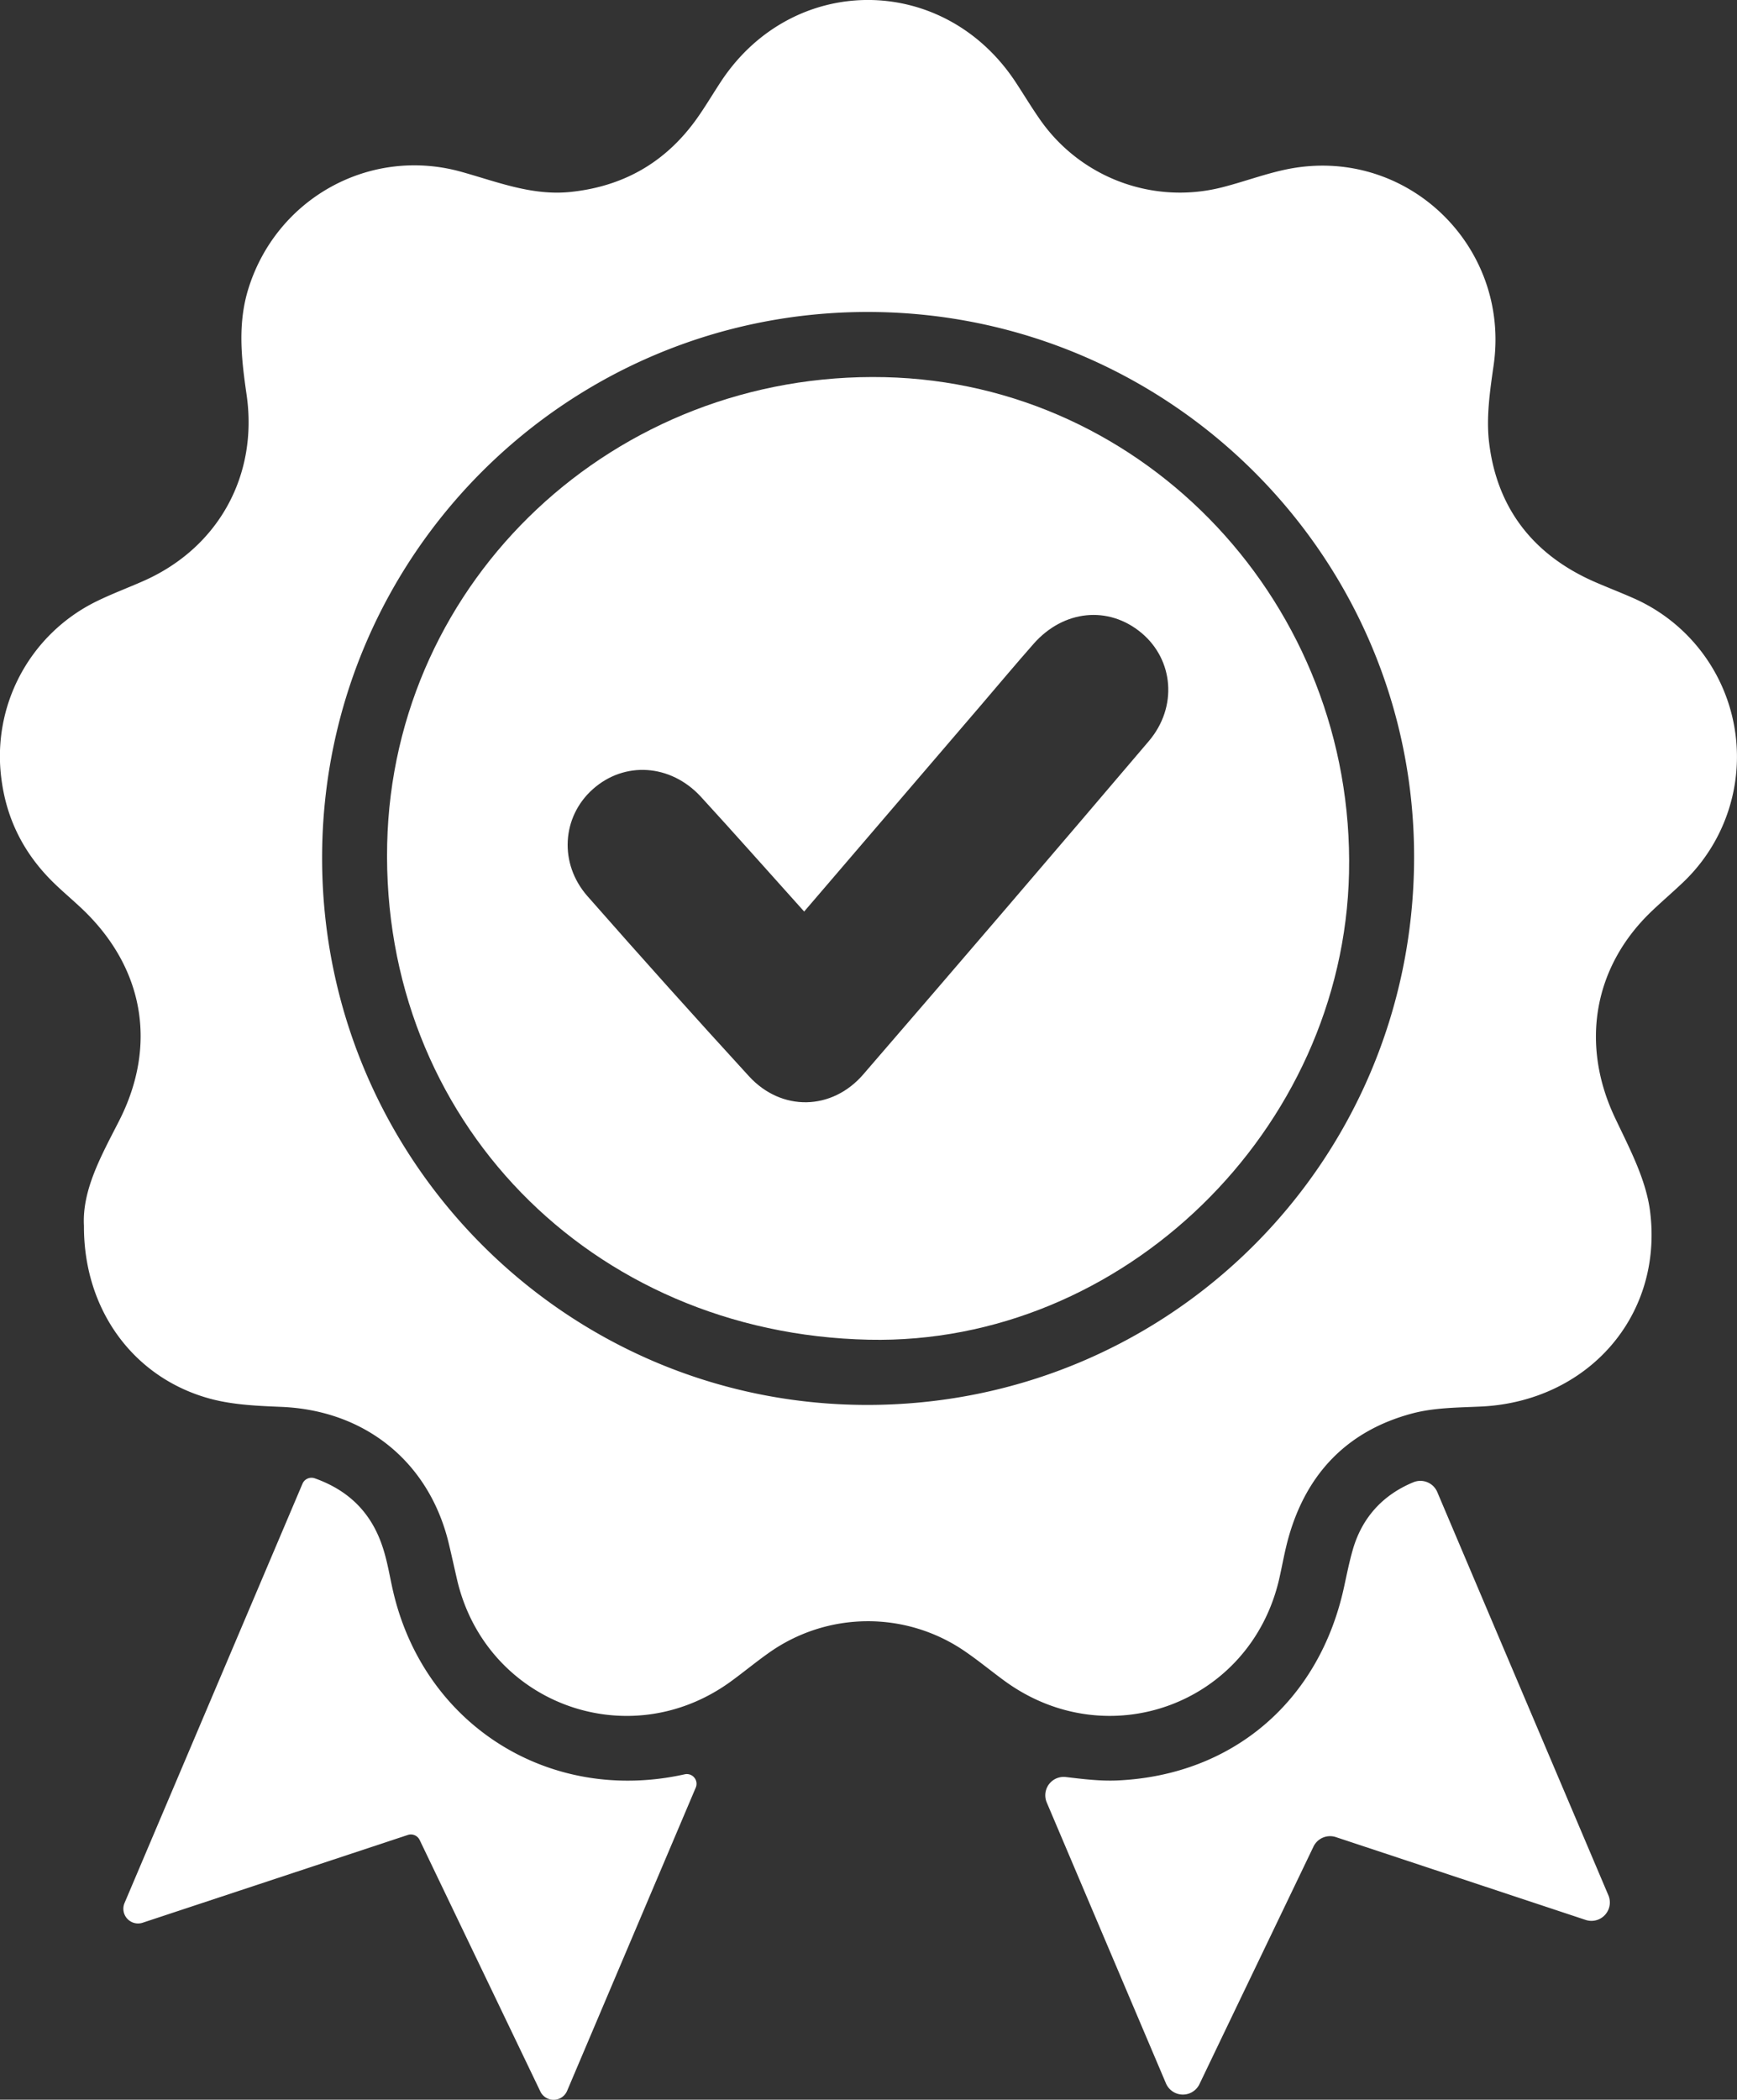
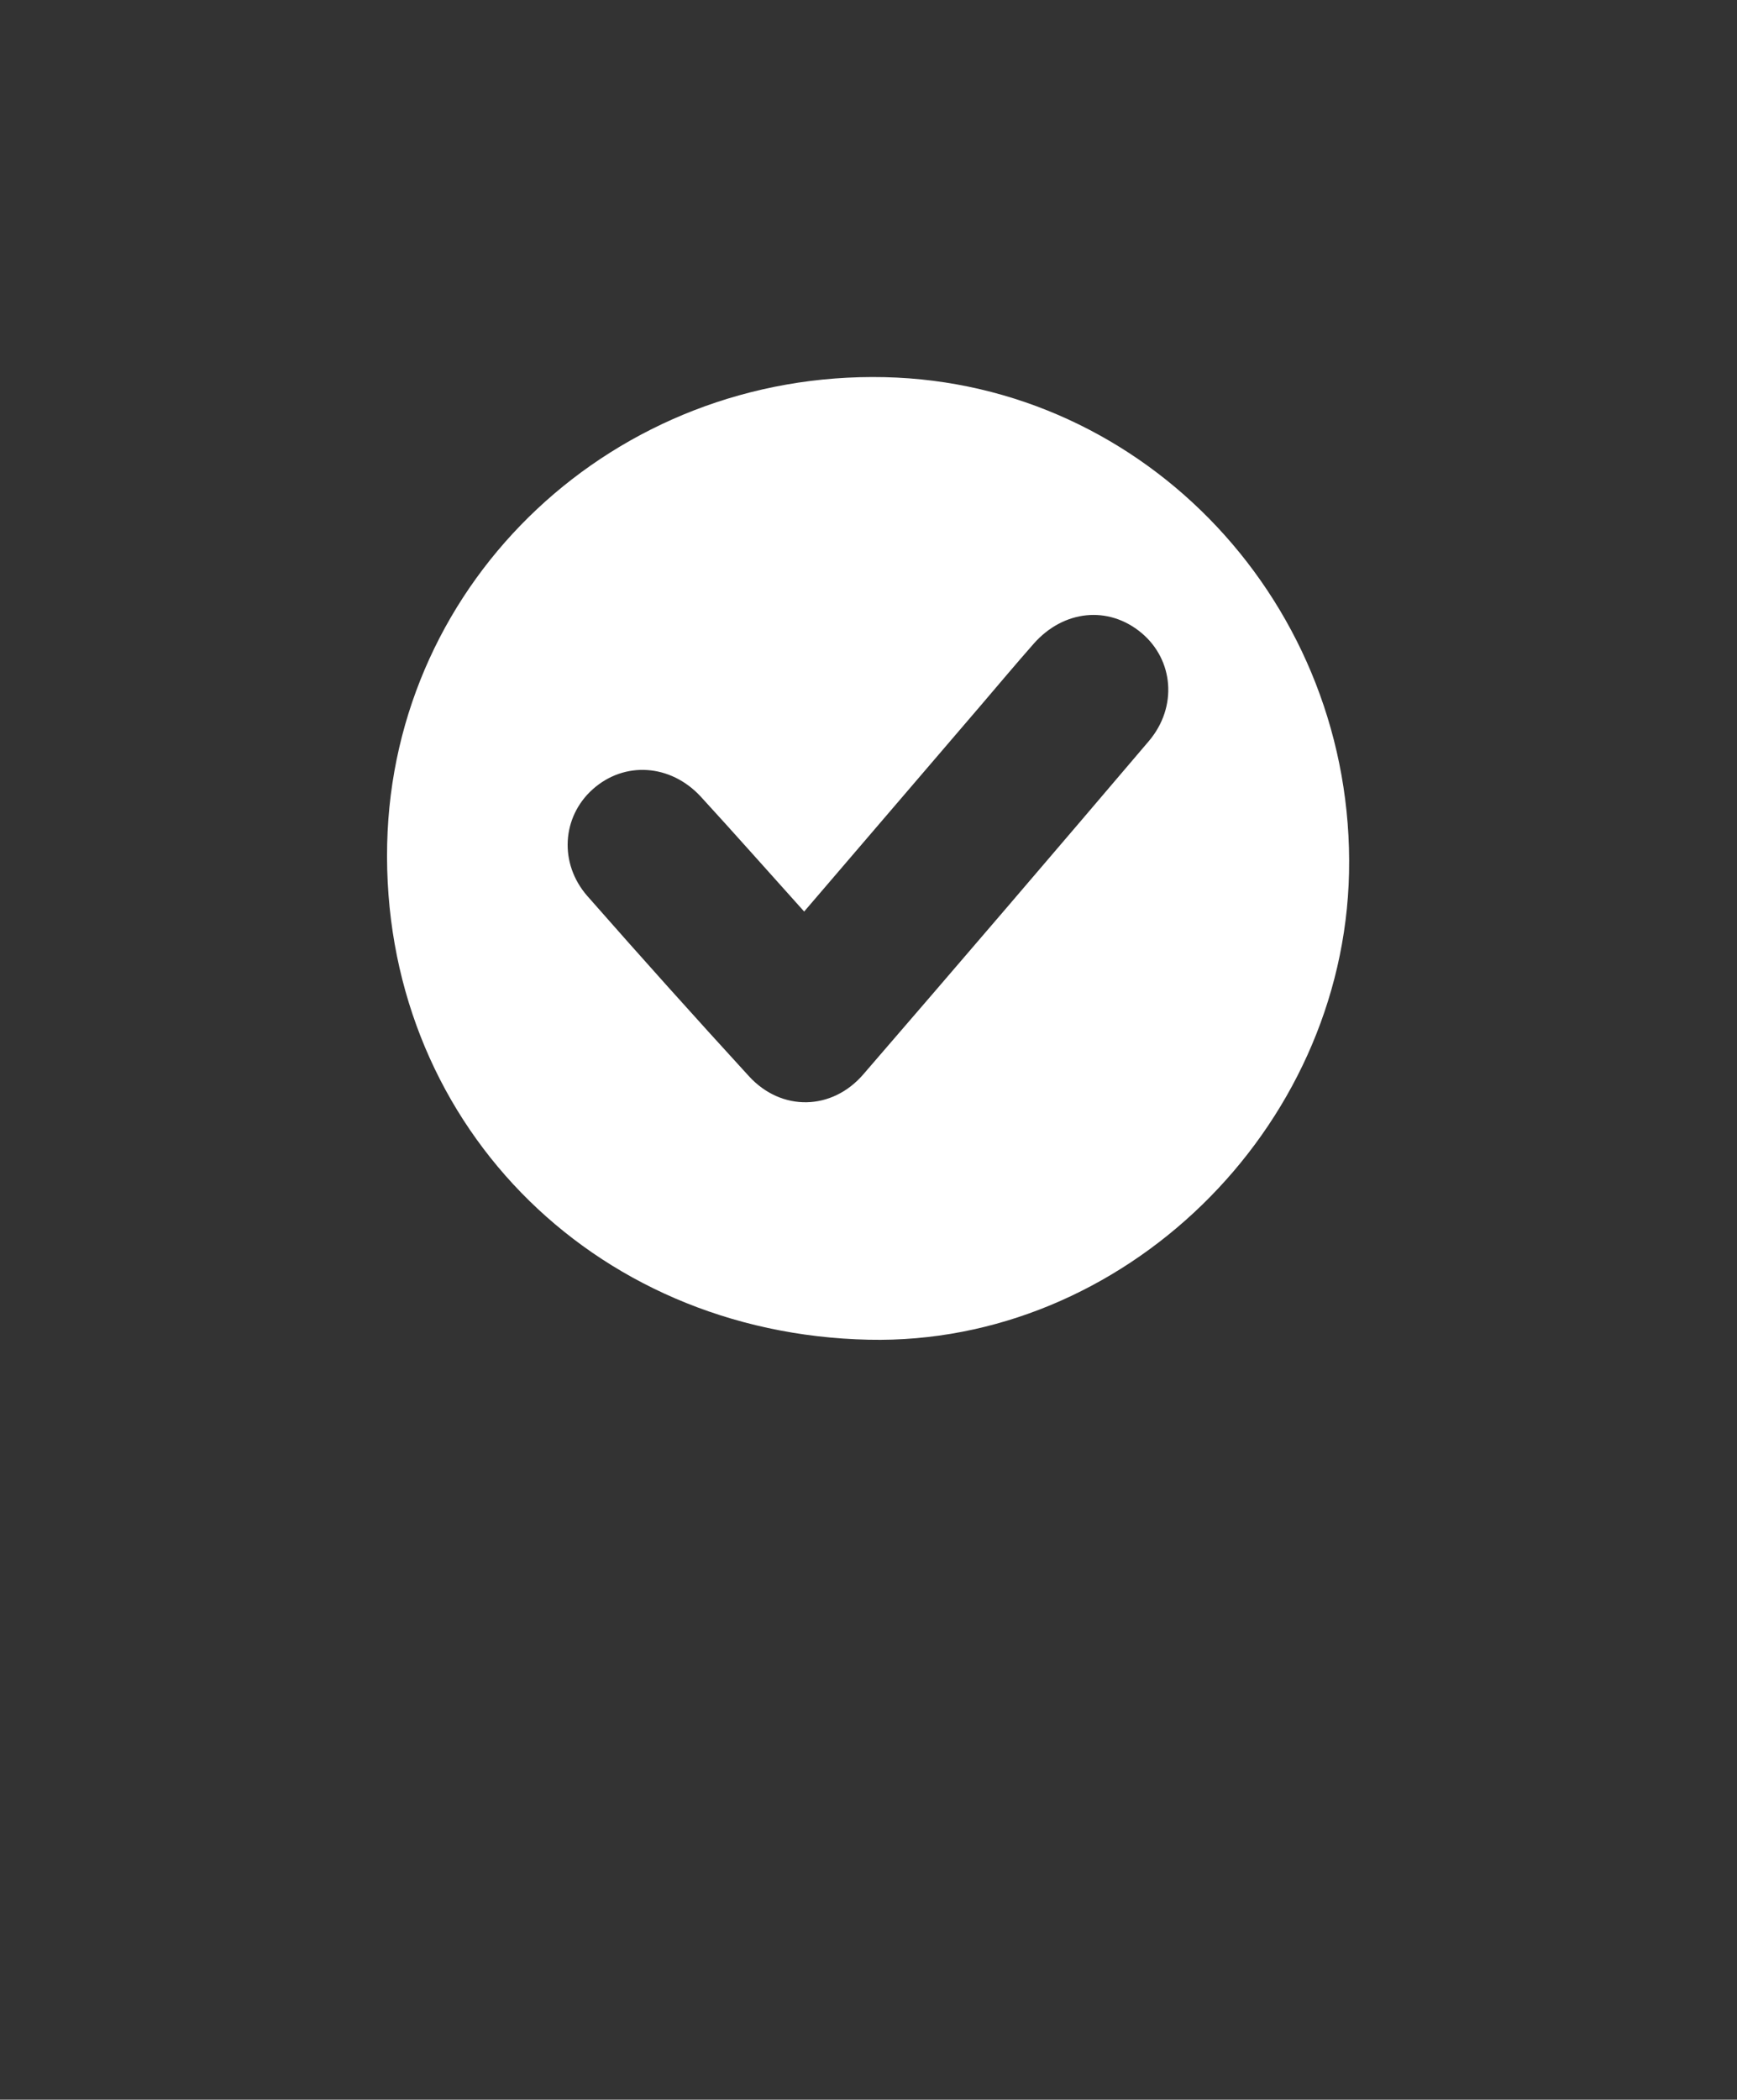
<svg xmlns="http://www.w3.org/2000/svg" id="Дополнительно" viewBox="0 0 827.39 1000">
  <rect x="0" y="0" width="827.39" height="1000" fill="#333333" stroke="none" />
  <defs>
    <style>.cls-1{fill:#fff;}</style>
  </defs>
  <g id="_2025" data-name="2025">
    <g id="Преимущества">
      <g id="Белый">
-         <path class="cls-1" d="M126.29,583.84c-.93-17,8.15-33.24,16.63-49.8,18.56-36.25,11.92-73.35-17.69-101.35-4.49-4.24-9.25-8.21-13.66-12.54-13.66-13.44-22-29.56-24.53-48.68a82.12,82.12,0,0,1,45.2-85.05c7.37-3.63,15.12-6.49,22.64-9.83,35.48-15.79,54.45-50.24,48.88-88.61-2.47-17-4.43-33.89,1-50.94C218.33,94.22,262.68,69.76,306,81.82c17.13,4.76,33.75,11.54,52.22,9.58,25.07-2.66,44.88-14,59.58-34.32C422,51.25,425.66,45,429.61,39c34.22-52.1,106.24-52,140.54.23,3.77,5.74,7.31,11.63,11.23,17.26A81.24,81.24,0,0,0,669.26,89c10.61-2.75,21-6.72,31.7-8.7C757,70,805.88,117.64,797.76,174c-1.75,12.16-3.6,24.79-2.15,36.81,3.78,31.43,21.21,53.61,50.34,66.34,6,2.61,12.06,4.94,18,7.56a82.51,82.51,0,0,1,24.16,135.42c-5,4.77-10.2,9.2-15.17,13.95-27.73,26.53-33.84,63.38-17.43,98.13,6.82,14.43,14.86,29.4,16.79,44.82,6.26,50.09-30.1,90.53-80.68,92.86-10.93.5-22.21.5-32.65,3.29-30.66,8.17-50.22,28.37-58.86,58.92-1.87,6.59-3,13.39-4.53,20.07-13.8,59.31-81.47,84.35-130.77,48.38-6.1-4.45-11.93-9.27-18.14-13.57a81.57,81.57,0,0,0-94.56.5c-6.15,4.37-12,9.23-18.09,13.63C385,836.35,317.63,811,304,752.26c-1.31-5.68-2.55-11.38-3.9-17-9.25-38.85-39.7-63.53-79.68-65.21-11.25-.47-22.81-.93-33.6-3.78C150.2,656.55,126.13,624.1,126.29,583.84Zm372.46,85.27c144.27.35,260.56-115.43,261.13-260C760.45,265.78,644.07,149,500.33,148.58S240.08,264.33,239.73,408,355.35,668.76,498.75,669.11Z" transform="translate(-86.3)" />
-         <path class="cls-1" d="M145.59,906.4l84.8-199.78a4.68,4.68,0,0,1,5.88-2.54c16.47,5.86,27.24,16.76,32.5,33.37,2,6.19,3.06,12.66,4.46,19,14.25,64.71,74.45,103,139.22,88.58h0a4.63,4.63,0,0,1,5.26,6.33L356.47,995.71a7,7,0,0,1-12.82.31c-19.37-40.36-38.19-79.56-57.45-119.7a4.64,4.64,0,0,0-5.63-2.4L154.18,915.74A7,7,0,0,1,145.59,906.4Z" transform="translate(-86.3)" />
-         <path class="cls-1" d="M770.94,710.64c27,63.72,53.91,127,81.48,192a8.76,8.76,0,0,1-10.81,11.75l-119-39.45a8.77,8.77,0,0,0-10.66,4.53c-18.09,37.7-36,74.93-54.29,113.09a8.76,8.76,0,0,1-16-.38L584.9,858.45a8.76,8.76,0,0,1,9.17-12.11c8.36,1,16.57,2,24.73,1.61,55.06-2.59,96-38.11,107.71-92.1,1.31-6,2.52-12.09,4.23-18,4.37-15,14.16-25.89,28.87-31.94A8.75,8.75,0,0,1,770.94,710.64Z" transform="translate(-86.3)" />
        <path class="cls-1" d="M500.16,638.06C367.36,635.22,267.8,532.76,270.72,402c2.82-126.06,108.57-225.28,237-222.37,124.66,2.82,223.91,108.77,221.17,236.1C726.24,538.38,621.06,640.65,500.16,638.06ZM469.35,434.13c-17.09-19-33-37-49.21-54.68-14.5-15.72-36.53-17-51.56-3.5-14.63,13.13-16.12,35.3-2.46,50.85q38.06,43.32,77,85.84c15.46,16.82,39.46,16.35,54.39-.95q68.32-79.1,136-158.71c13.81-16.24,11.85-38.73-3.5-51.55-15.67-13.1-37.13-11-51.4,5.23-8.62,9.79-17,19.8-25.47,29.7Z" transform="translate(-86.3)" />
      </g>
    </g>
  </g>
</svg>